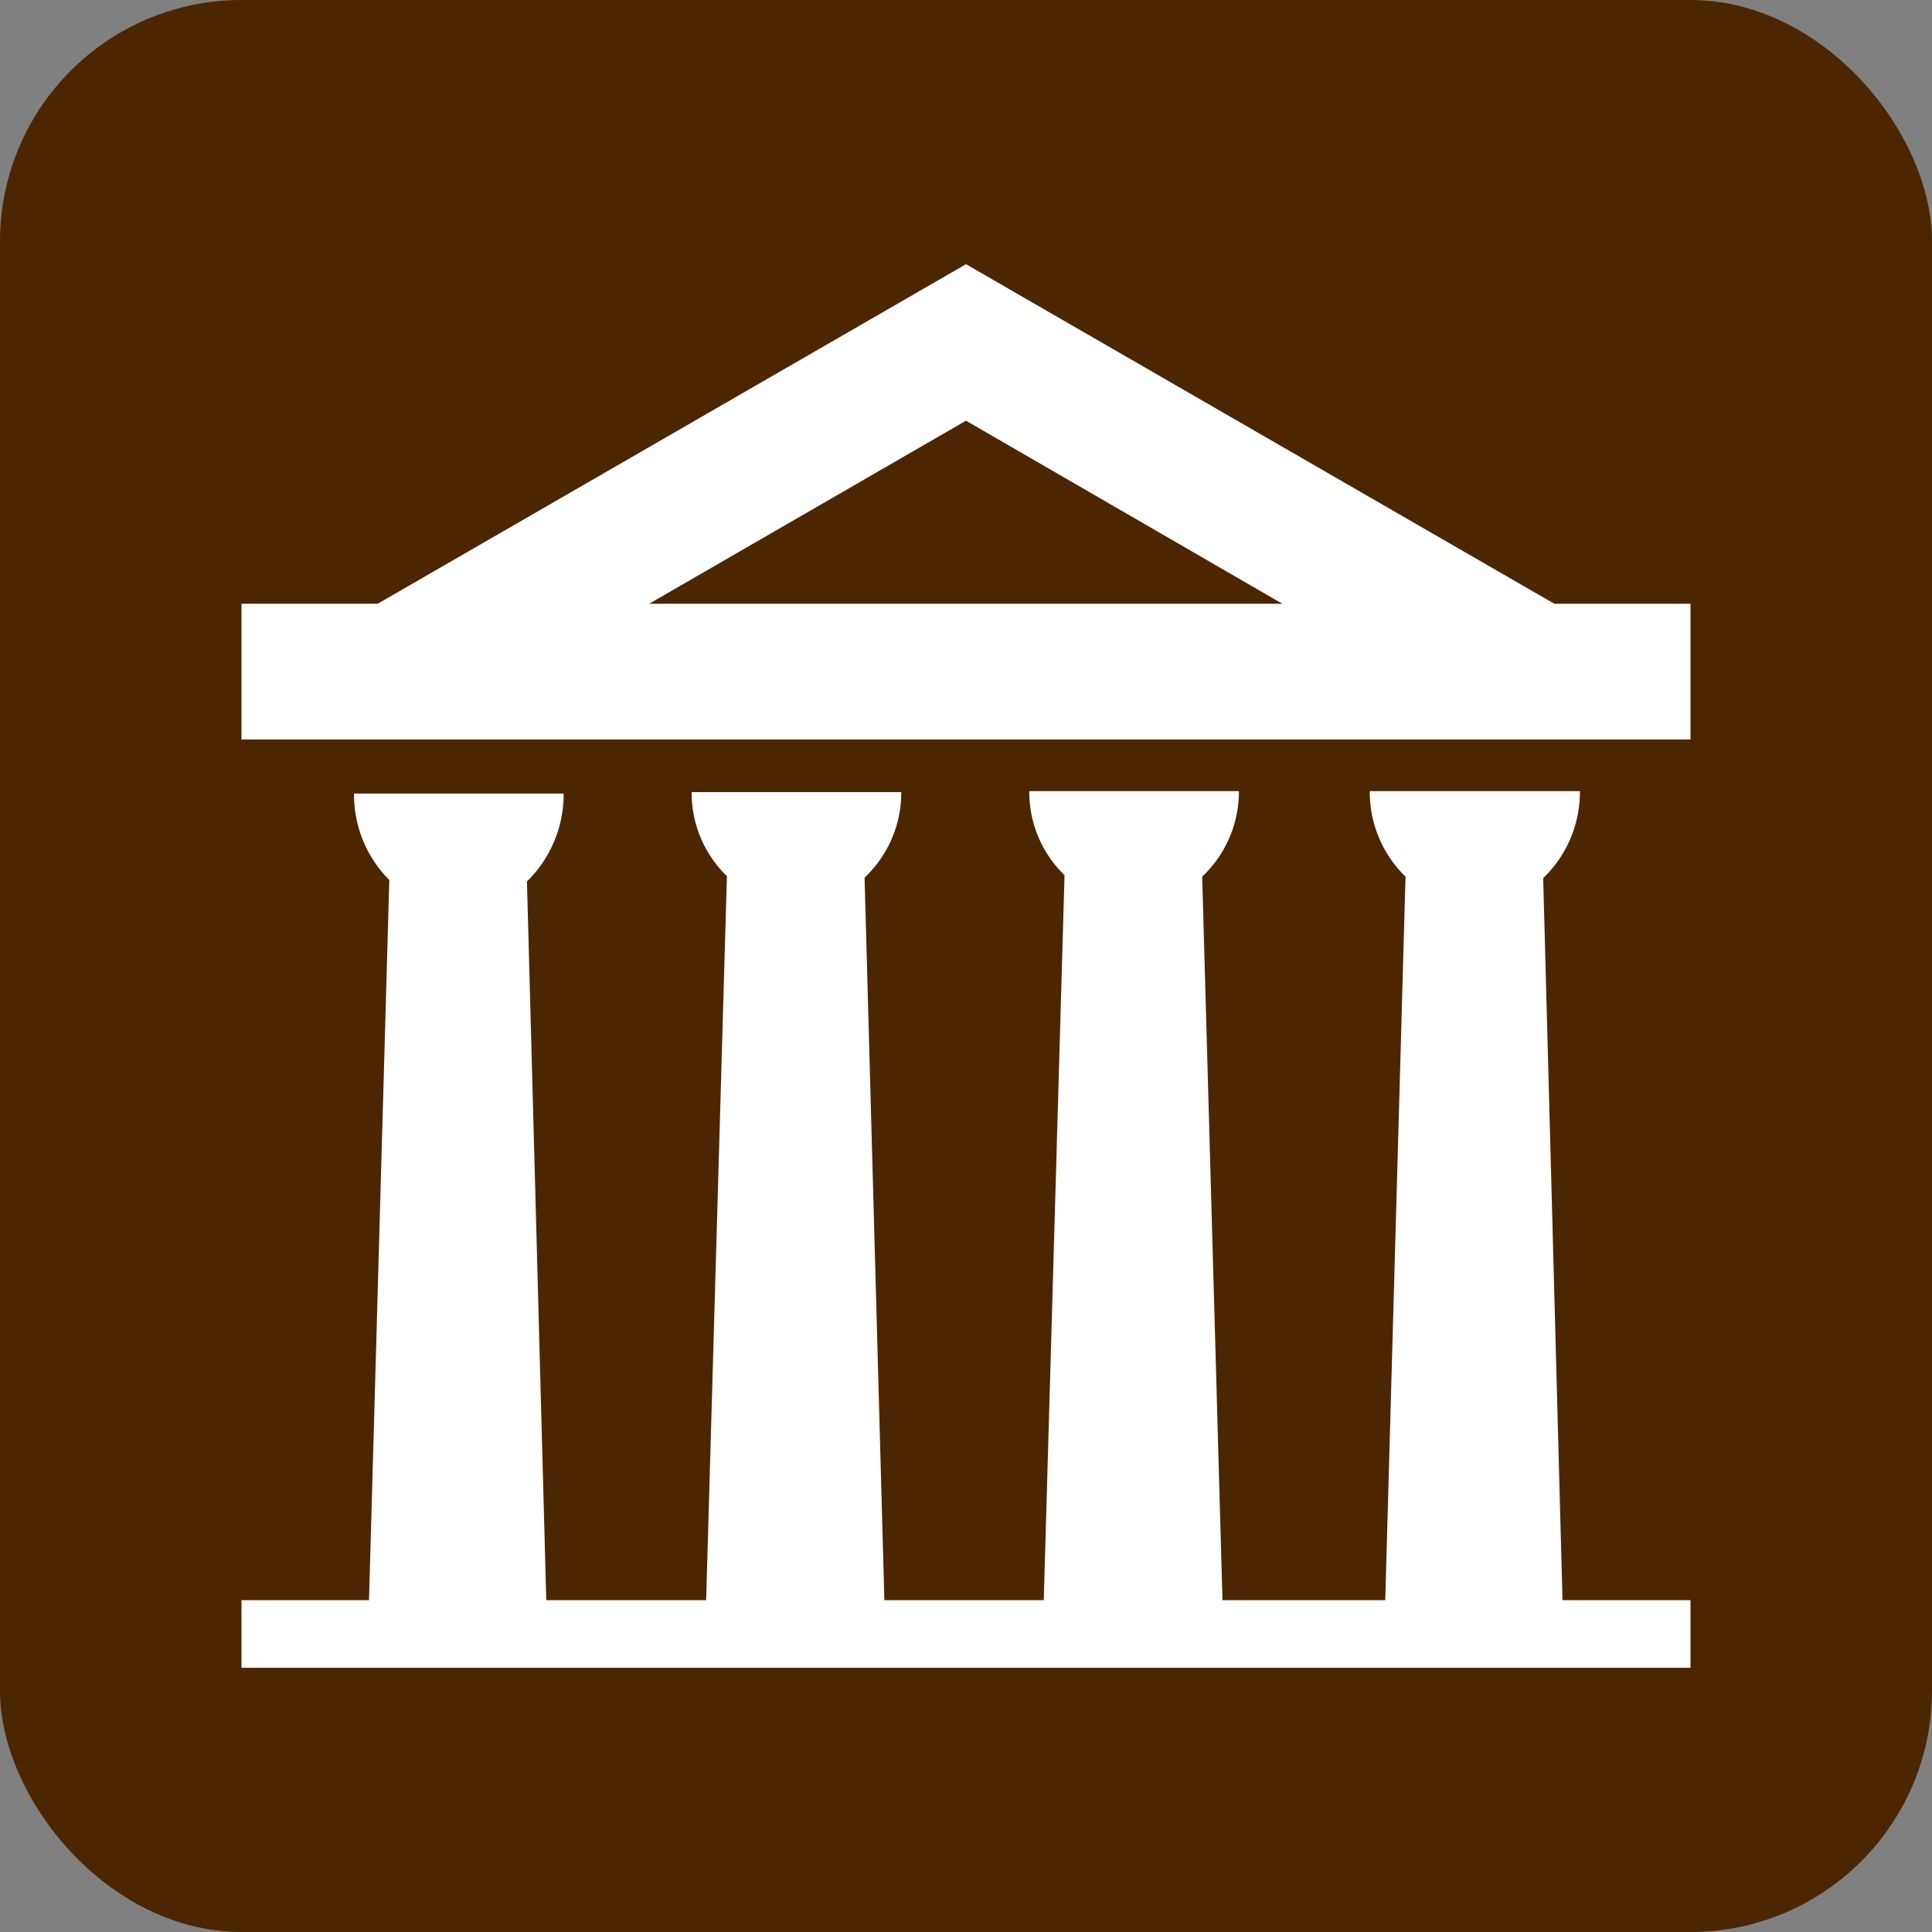
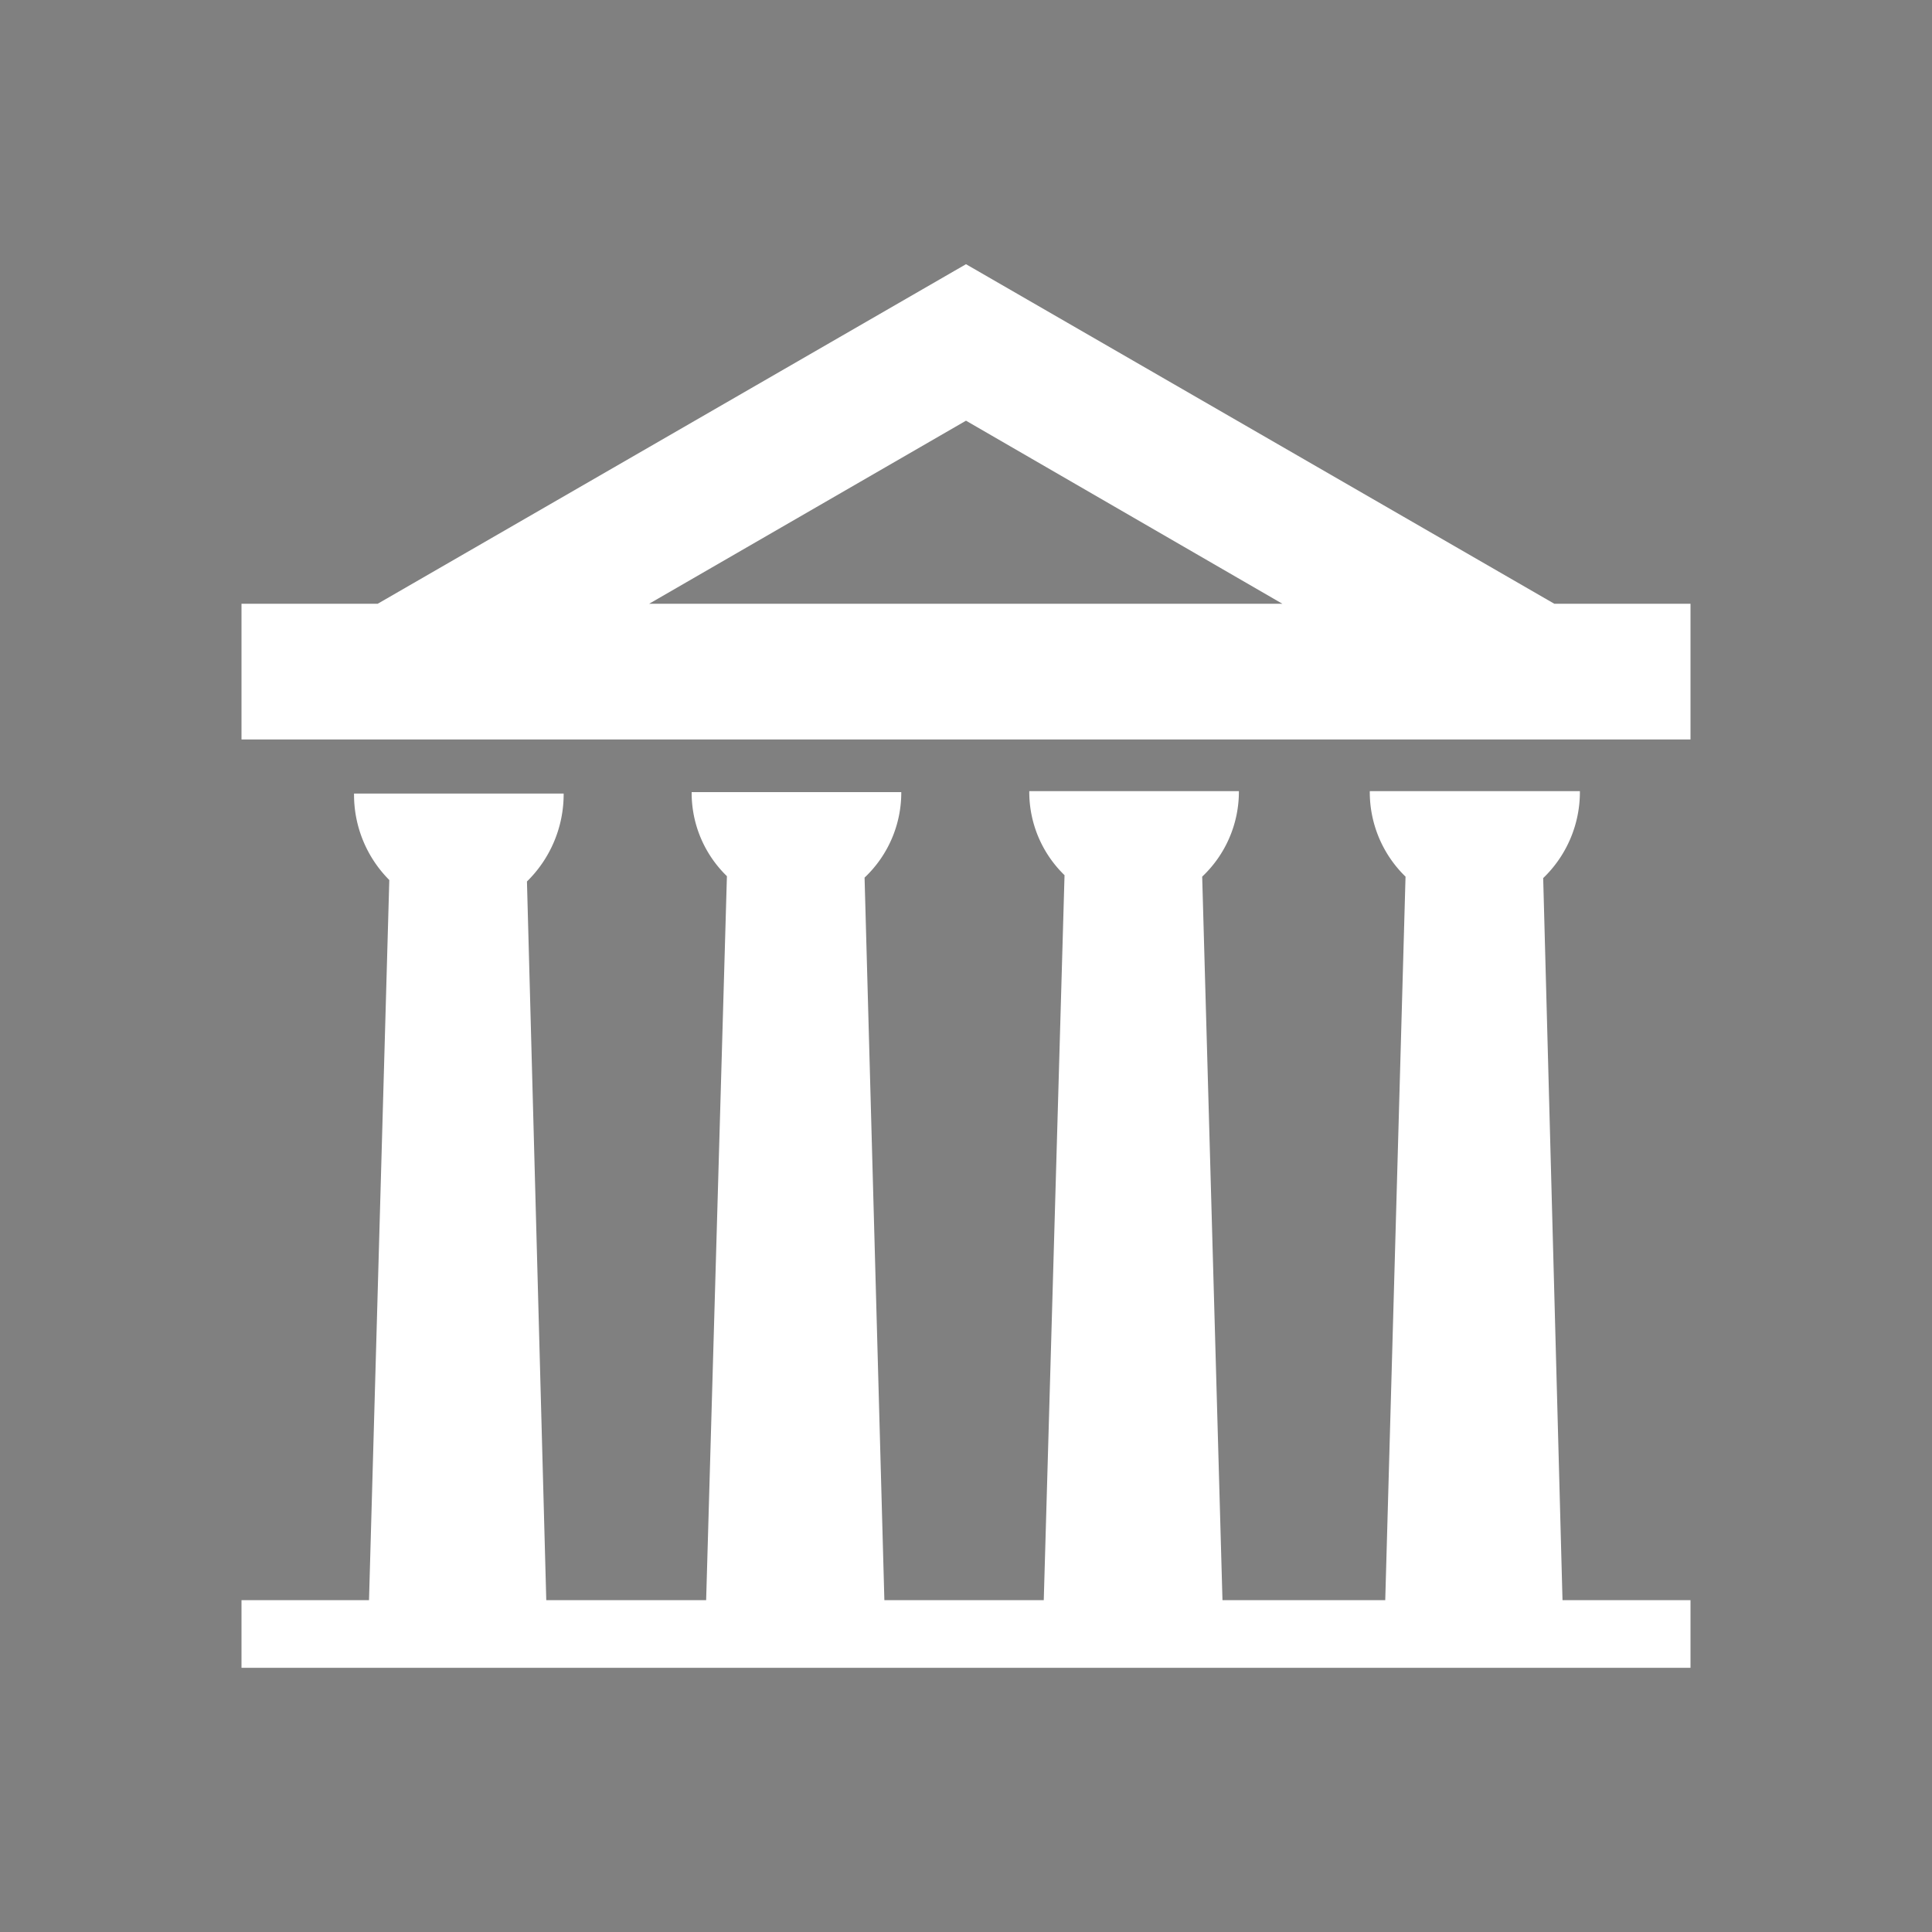
<svg xmlns="http://www.w3.org/2000/svg" viewBox="0 0 400 400">
  <rect x="0" y="0" width="400" height="400" fill="#808080" stroke="none" />
-   <rect fill="#4c2600" width="400" height="400" rx="50" ry="50" />
  <path fill="#fff" d="M321.8,125,200,54.7,78.2,125H50v28.1H350V125Zm-187.4,0L200,87.1,265.5,125Zm185.1,56.8a24.7,24.7,0,0,0,7.6-18H283.6a24.4,24.4,0,0,0,7.4,17.7l-4.2,149.8H253.1l-4.2-149.8a24.2,24.2,0,0,0,7.6-17.7H213.1a24,24,0,0,0,7.3,17.4l-4.3,150.1h-33L179,181.7a24.2,24.2,0,0,0,7.6-17.7H143.2a24,24,0,0,0,7.3,17.4l-4.3,149.9H113.1l-4-148.8a25.3,25.3,0,0,0,7.6-18.2H73.3a25,25,0,0,0,7.3,17.9L76.4,331.3H50v14H350v-14H323.5Z" />
</svg>